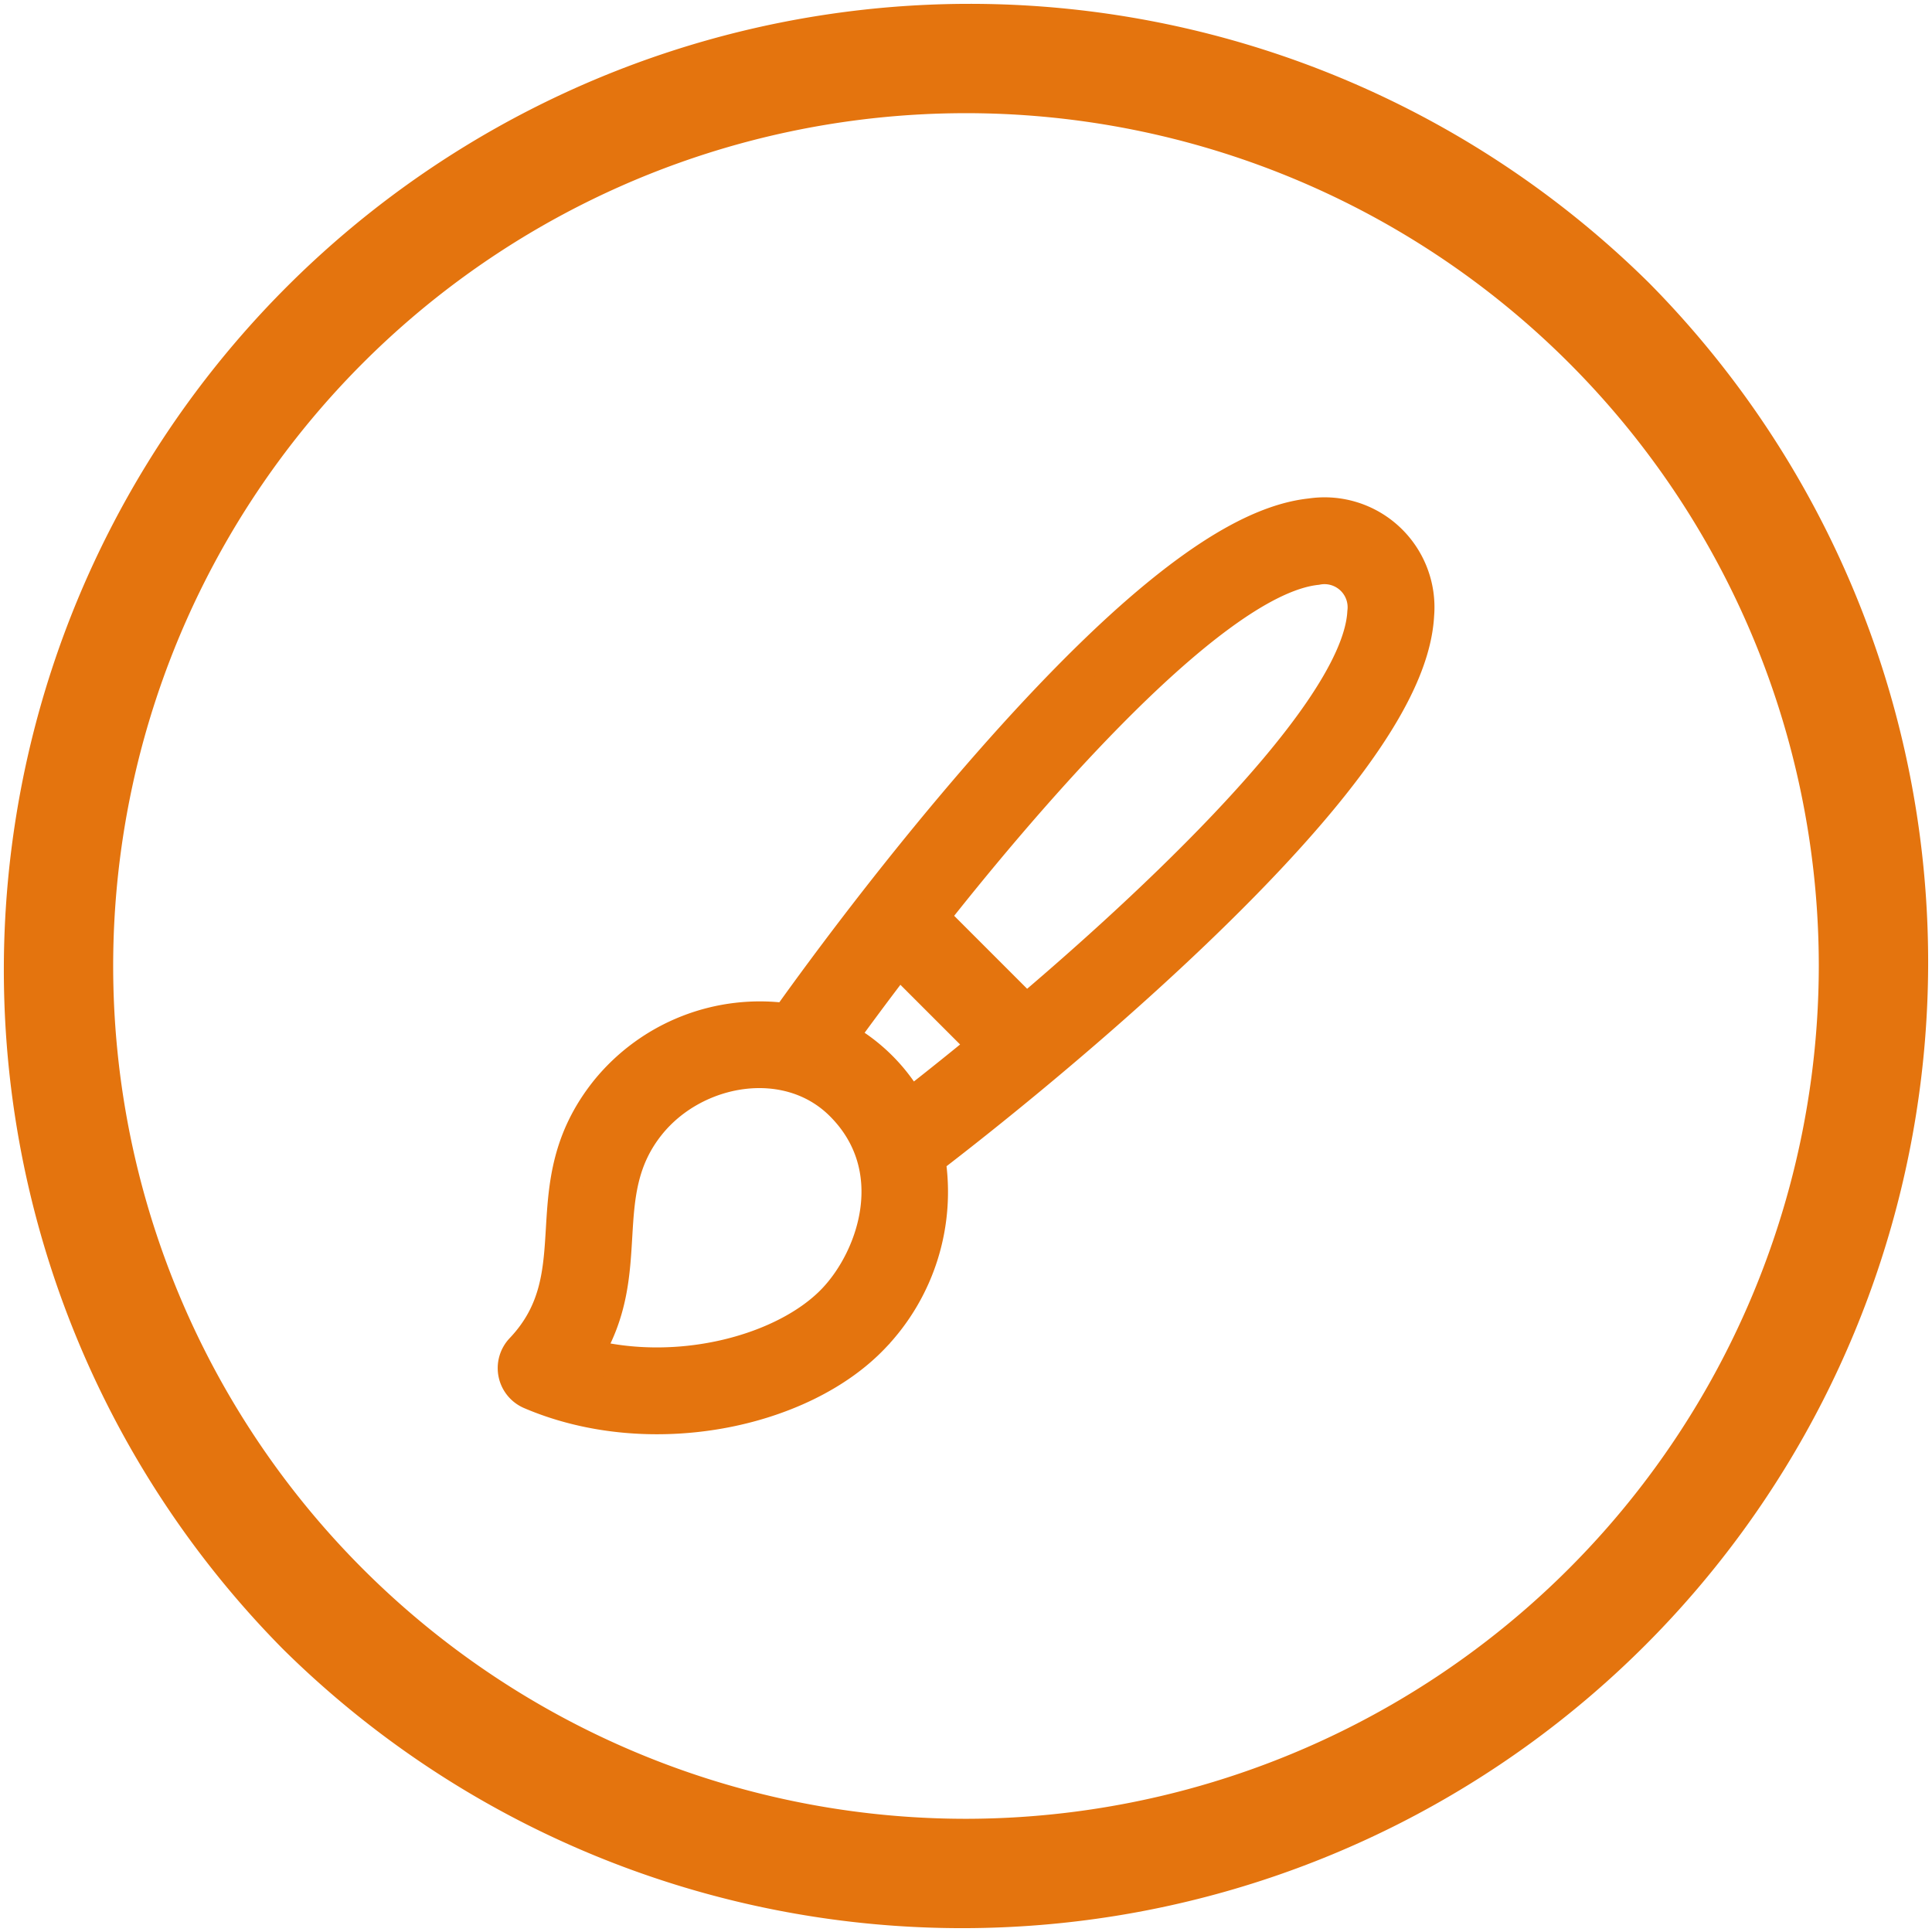
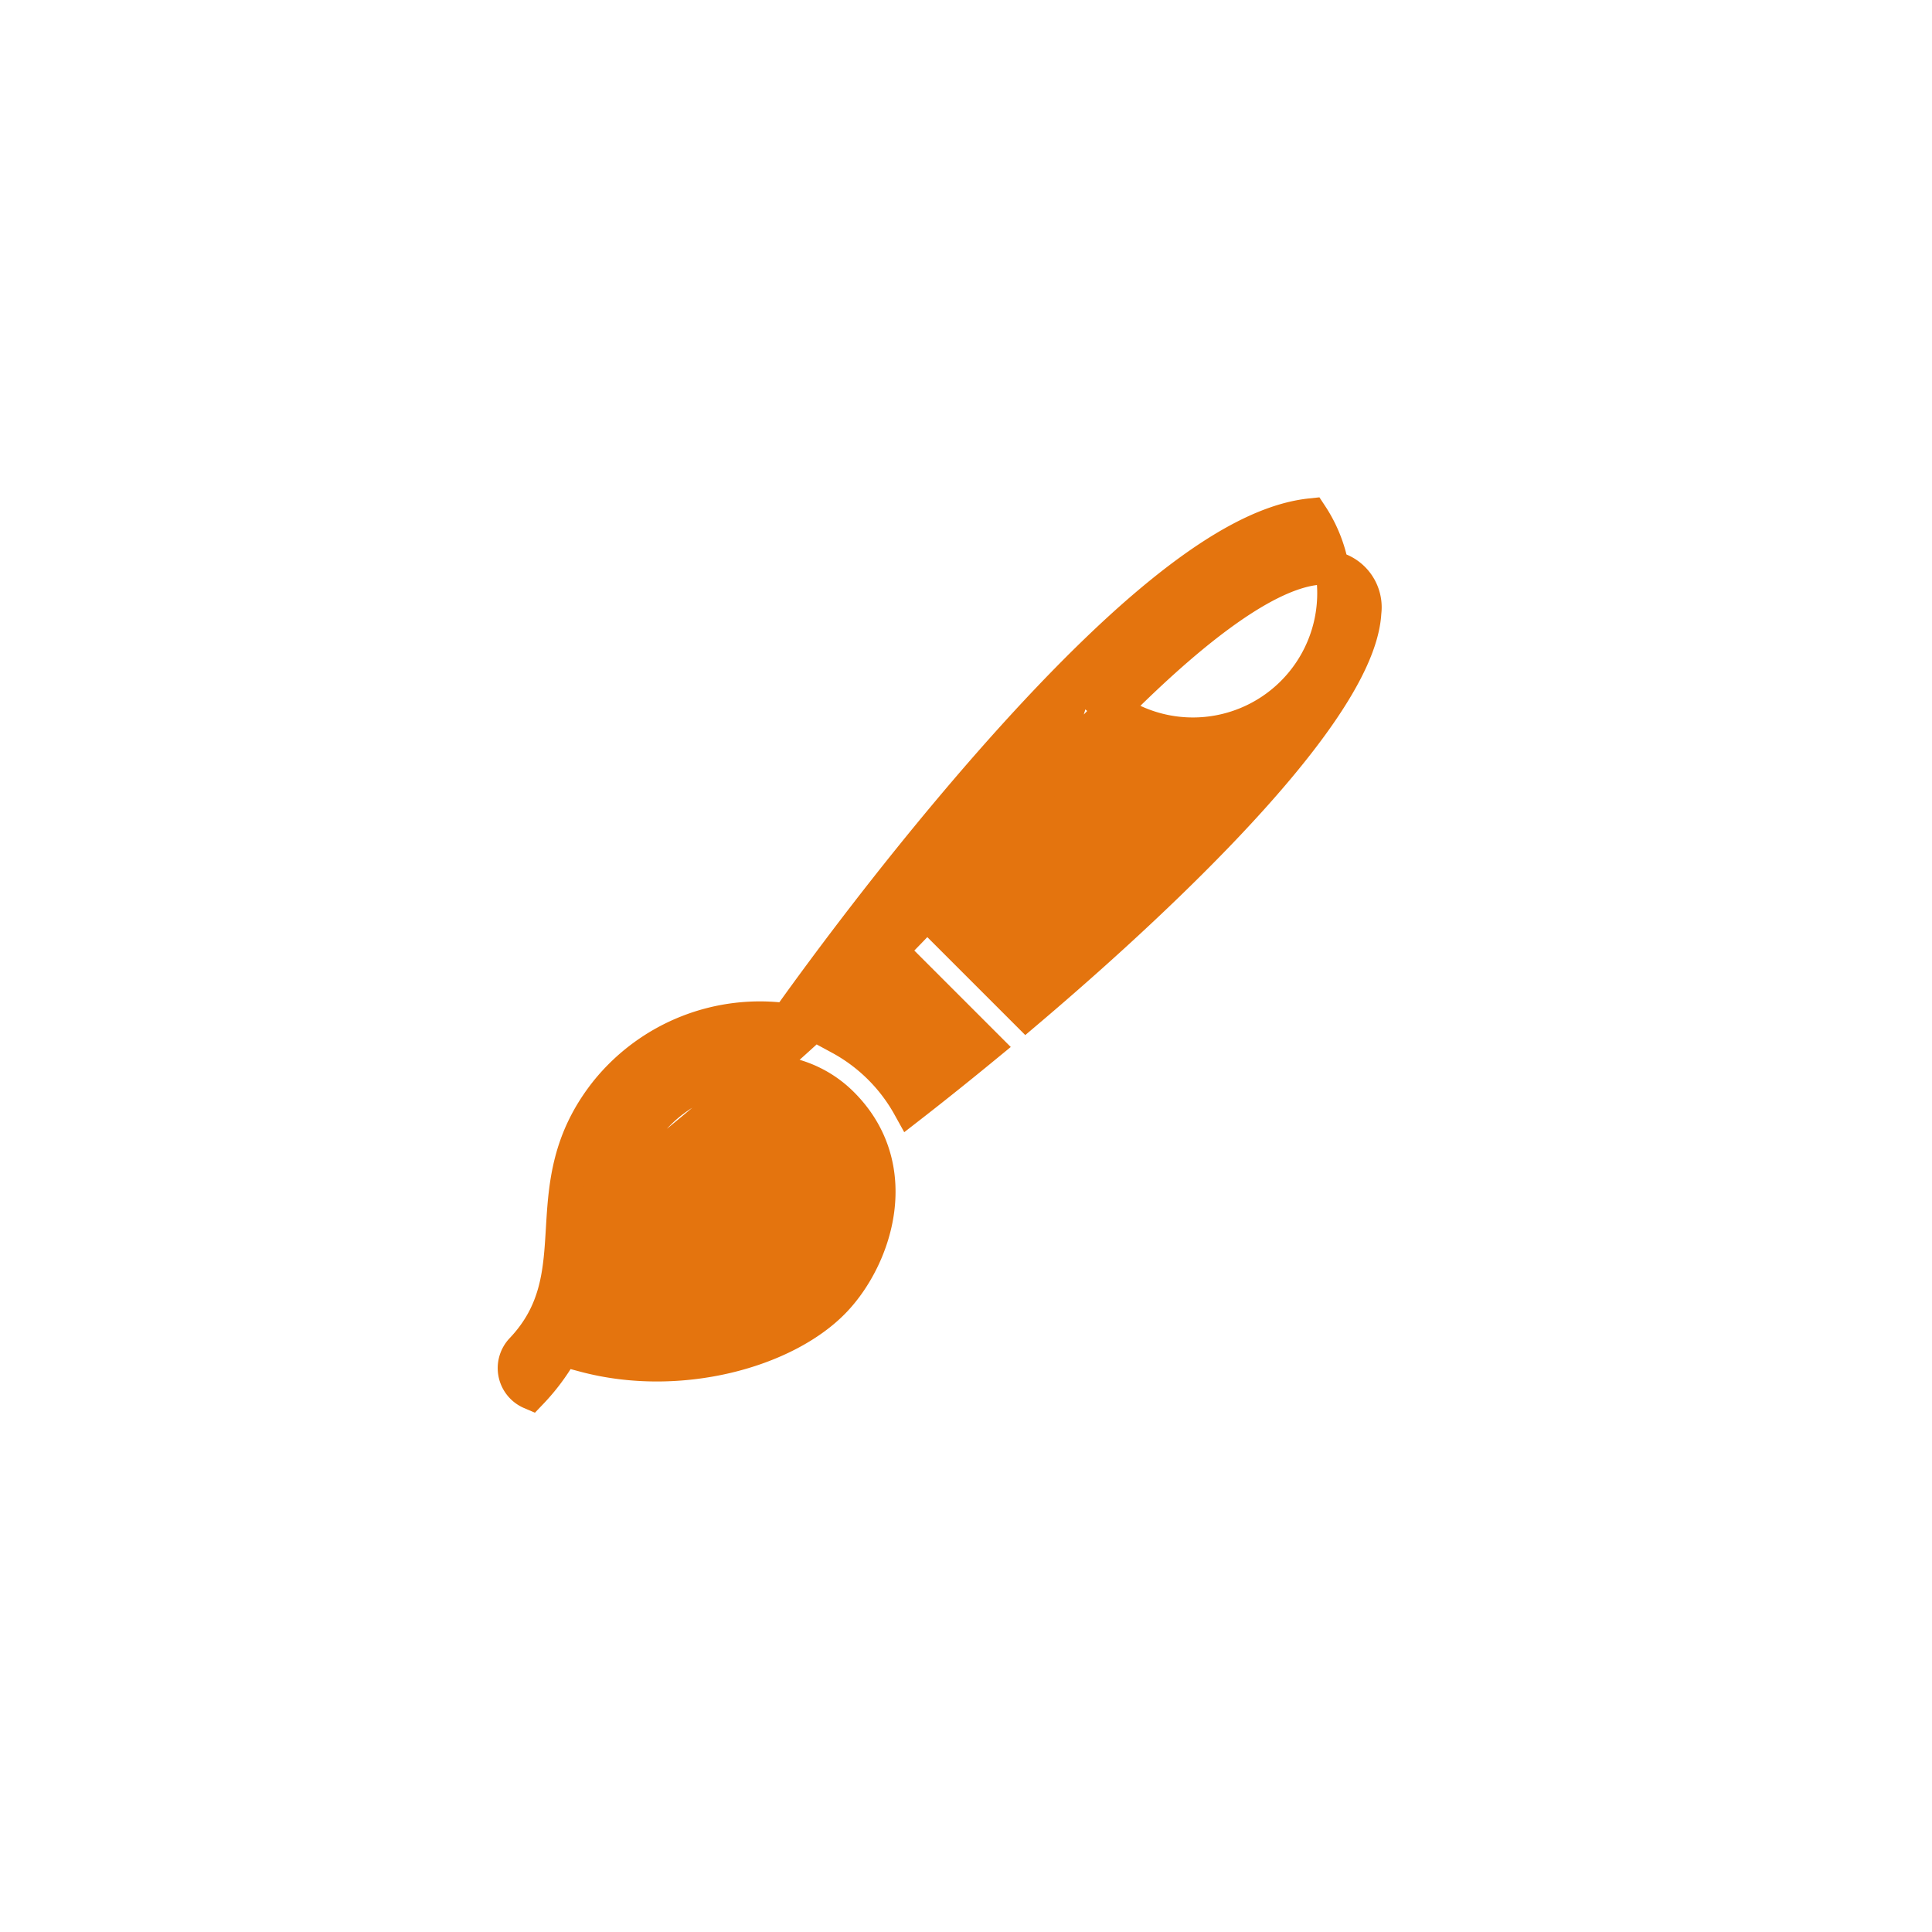
<svg xmlns="http://www.w3.org/2000/svg" id="Professional_Themes" data-name="Professional Themes" width="85.095" height="85.095" viewBox="0 0 85.095 85.095">
-   <path id="Path_9109" data-name="Path 9109" d="M72.633,12.462A42.548,42.548,0,0,0,12.462,72.633,42.548,42.548,0,0,0,72.633,12.462ZM42.548,80.109A37.562,37.562,0,1,1,80.109,42.548,37.6,37.6,0,0,1,42.548,80.109Z" fill="#e4740e" />
-   <path id="paintbrush" d="M35.072.028c-2,.211-4.409,1.543-7.362,4.073C22.37,8.679,16.07,16.583,12.012,22.27a8.665,8.665,0,0,0-7.934,3.116c-3.394,4.242-.553,8.028-3.754,11.4a1.165,1.165,0,0,0,.387,1.872c5.237,2.242,11.931.845,15.071-2.467a9.2,9.2,0,0,0,2.439-7.824c5.612-4.306,13.366-10.944,17.757-16.452,2.431-3.05,3.665-5.5,3.772-7.5A4.091,4.091,0,0,0,35.072.028ZM14.092,34.591c-2.124,2.24-6.825,3.545-11.007,2.429,2.339-3.73.328-7.075,2.812-10.18,2.038-2.547,6.137-3.261,8.518-.879C17.2,28.745,15.9,32.684,14.092,34.591Zm.238-11.557c.571-.789,1.466-2.008,2.585-3.467l3.822,3.822c-1.407,1.157-2.583,2.086-3.345,2.678a7.677,7.677,0,0,0-3.062-3.033ZM37.425,4.3c-.262,4.892-11.168,14.443-14.892,17.6l-4.176-4.176C21.42,13.835,30.412,2.86,35.316,2.344A1.769,1.769,0,0,1,37.425,4.3Z" transform="translate(22.667 22.671)" fill="#e4740e" stroke="#e4740e" stroke-width="1.5" />
+   <path id="paintbrush" d="M35.072.028c-2,.211-4.409,1.543-7.362,4.073C22.37,8.679,16.07,16.583,12.012,22.27a8.665,8.665,0,0,0-7.934,3.116c-3.394,4.242-.553,8.028-3.754,11.4a1.165,1.165,0,0,0,.387,1.872a9.2,9.2,0,0,0,2.439-7.824c5.612-4.306,13.366-10.944,17.757-16.452,2.431-3.05,3.665-5.5,3.772-7.5A4.091,4.091,0,0,0,35.072.028ZM14.092,34.591c-2.124,2.24-6.825,3.545-11.007,2.429,2.339-3.73.328-7.075,2.812-10.18,2.038-2.547,6.137-3.261,8.518-.879C17.2,28.745,15.9,32.684,14.092,34.591Zm.238-11.557c.571-.789,1.466-2.008,2.585-3.467l3.822,3.822c-1.407,1.157-2.583,2.086-3.345,2.678a7.677,7.677,0,0,0-3.062-3.033ZM37.425,4.3c-.262,4.892-11.168,14.443-14.892,17.6l-4.176-4.176C21.42,13.835,30.412,2.86,35.316,2.344A1.769,1.769,0,0,1,37.425,4.3Z" transform="translate(22.667 22.671)" fill="#e4740e" stroke="#e4740e" stroke-width="1.5" />
</svg>